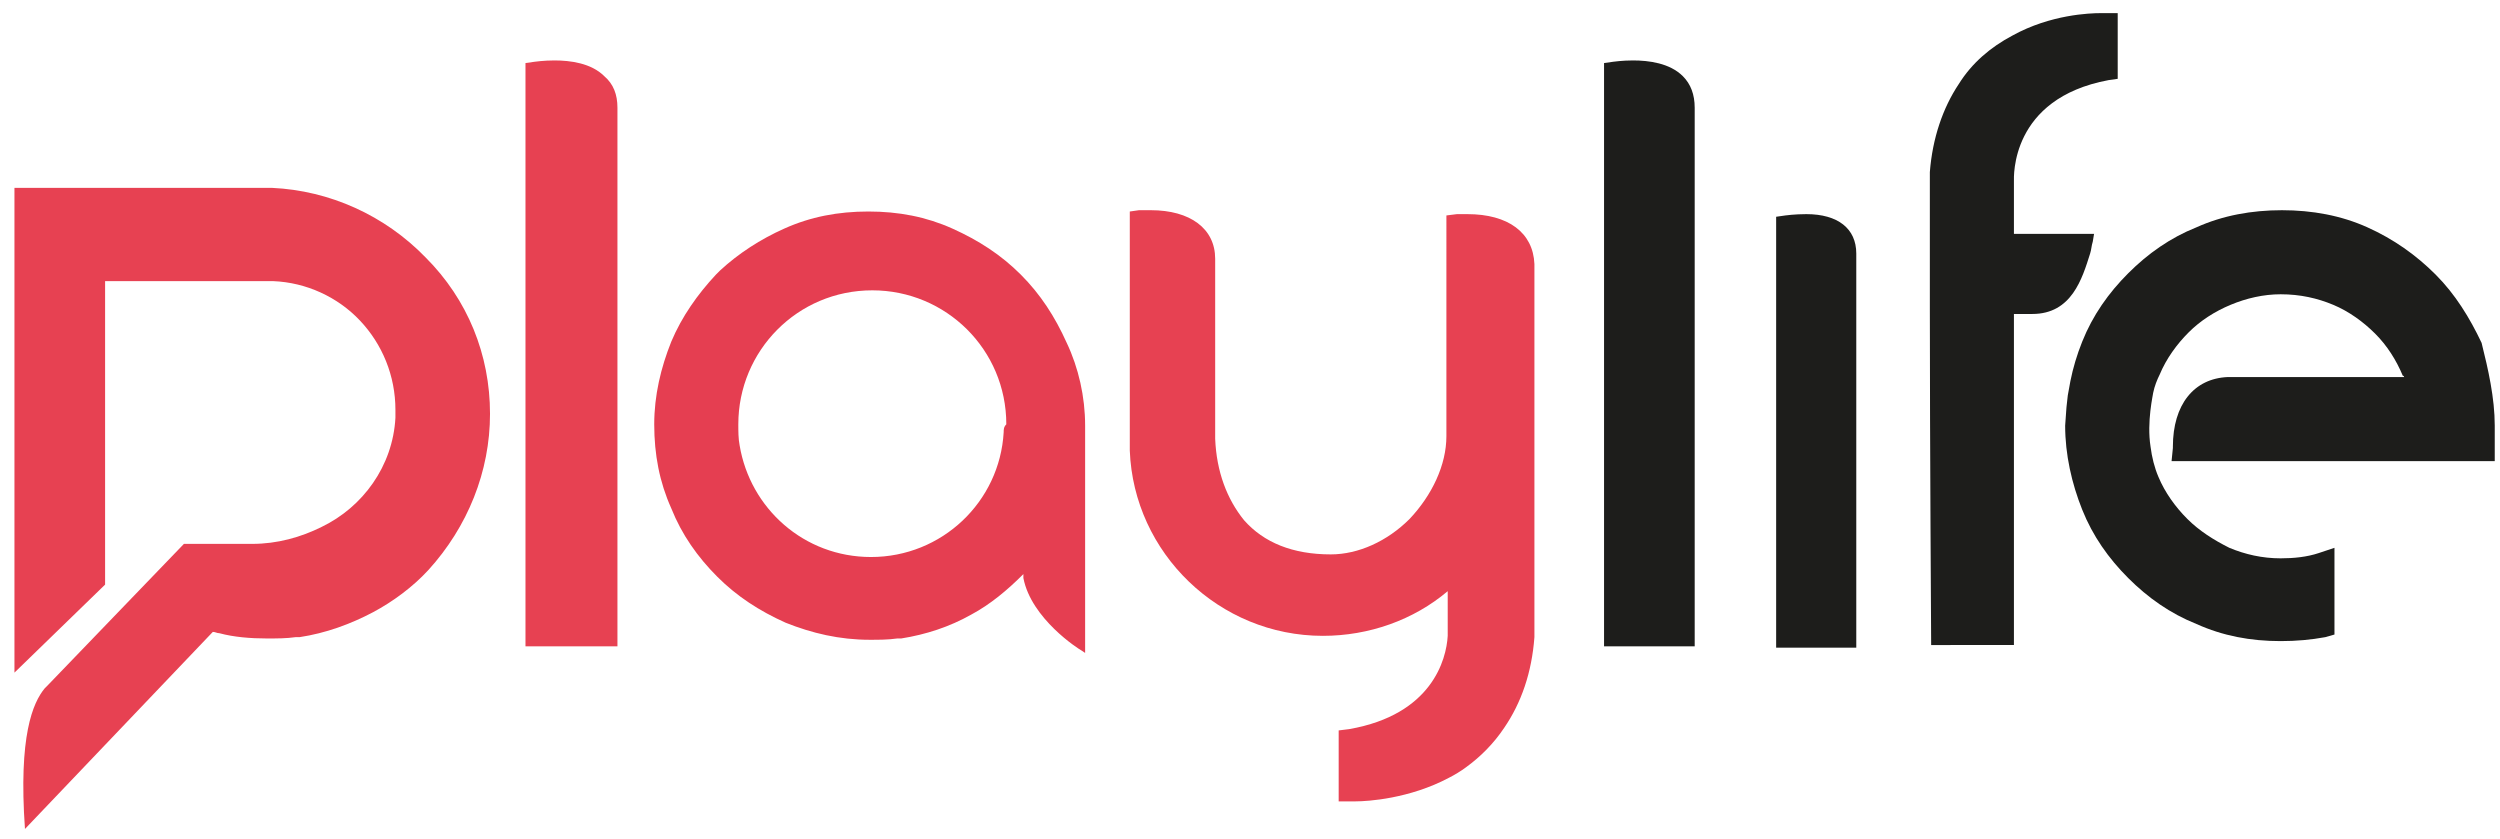
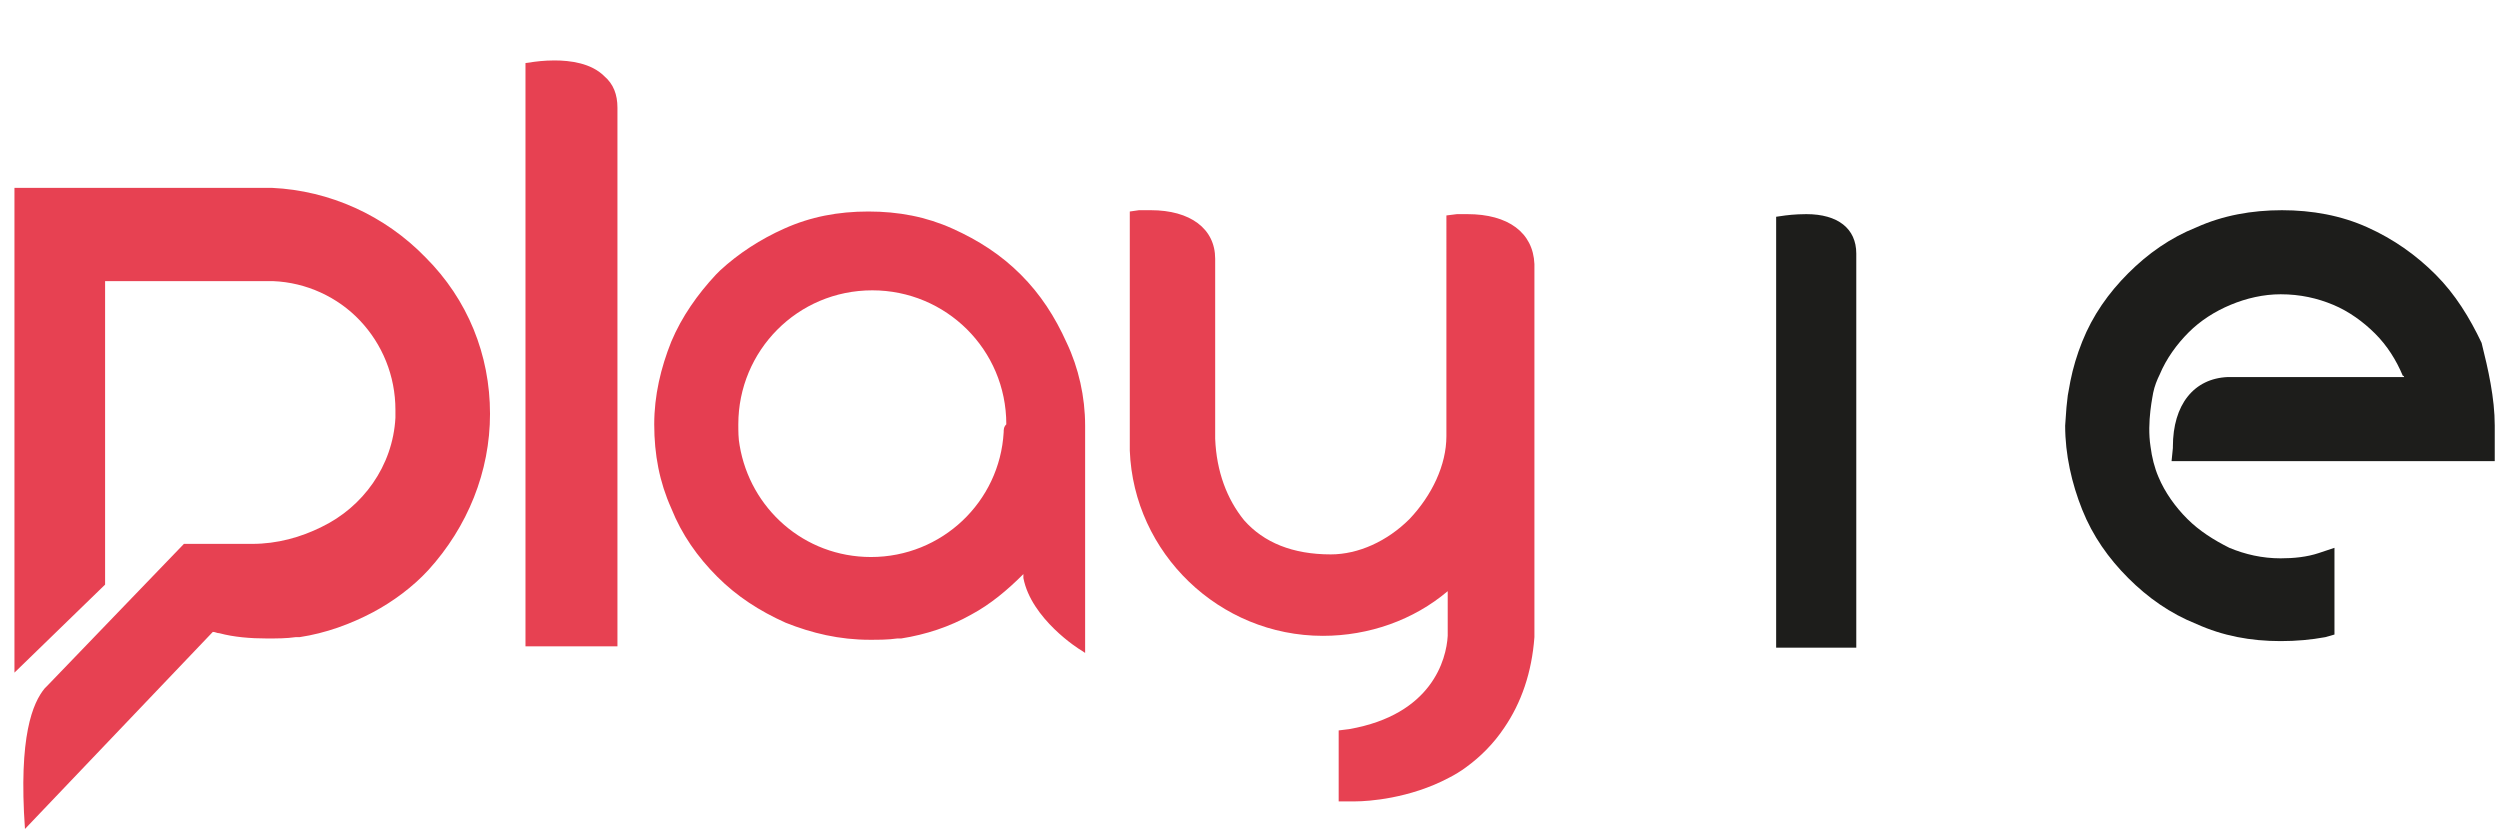
<svg xmlns="http://www.w3.org/2000/svg" version="1.1" id="Слой_1" x="0px" y="0px" viewBox="0 0 190.3 63.9" style="enable-background:new 0 0 190.3 63.9;" xml:space="preserve">
  <style type="text/css">
	.st0{fill:#1D1D1B;}
	.st1{fill:#E74152;}
	.st2{fill:#E53E51;}
</style>
  <g>
    <path class="st0" d="M189.9,32.4v2.7h-0.9l-21.2,0h-2.5l0.1-1v-0.1c0-3.2,1.6-5.2,4.2-5.3h13.4c0,0,0-0.1-0.1-0.1   c-0.5-1.2-1.2-2.3-2.1-3.2c-0.9-0.9-2-1.7-3.2-2.2c-1.2-0.5-2.5-0.8-4-0.8c-1.3,0-2.6,0.3-3.8,0.8c-1.2,0.5-2.3,1.2-3.2,2.1   c-0.9,0.9-1.7,2-2.2,3.2c-0.2,0.4-0.4,0.9-0.5,1.4c0,0.1-0.5,2.2-0.2,4.1c0.1,0.8,0.3,1.6,0.6,2.3c0.5,1.2,1.3,2.3,2.2,3.2   c0.9,0.9,2,1.6,3.2,2.2c1.2,0.5,2.5,0.8,3.9,0.8c1,0,2-0.1,2.9-0.4l1.2-0.4v6.6l-0.7,0.2c-1.1,0.2-2.2,0.3-3.4,0.3   c-2.3,0-4.4-0.4-6.4-1.3c-2-0.8-3.7-2-5.2-3.5c-1.5-1.5-2.7-3.2-3.5-5.2c-0.8-2-1.3-4.2-1.3-6.4c0-0.1,0.1-1.4,0.1-1.4l0.1-0.9   l0.2-1.1c0.2-1,0.5-2,0.9-3c0.8-2,2-3.7,3.5-5.2c1.5-1.5,3.2-2.7,5.2-3.5c2-0.9,4.2-1.3,6.5-1.3c2.3,0,4.5,0.4,6.5,1.3   c2,0.9,3.7,2.1,5.2,3.6c1.5,1.5,2.6,3.3,3.5,5.2C189.4,28.1,189.9,30.3,189.9,32.4z" />
-     <path class="st0" d="M161.2,0.8l0,5.2l-0.7,0.1c-7.5,1.4-7.2,7.4-7.2,7.7l0,0v2.7l0,0v1.3h6.1l-0.1,0.6c-0.1,0.3-0.1,0.6-0.2,0.9   c-0.6,1.9-1.4,4.6-4.4,4.6h0l-1.4,0l0,25.2H147c0,0-0.1-15.6-0.1-25.6c0-3.2,0-5.9,0-7.7v0c0-0.1,0-0.2,0-0.2c0-0.2,0-0.4,0-0.6v0   l0,0c0,0,0,0,0,0v0c0-0.1,0-0.2,0-0.3l0,0l0-0.1c0-0.4,0-0.7,0-1.1l0,0l0-0.2l0,0v-0.2l0,0c0.2-2.6,1-4.9,2.2-6.7   c1-1.6,2.4-2.8,4.1-3.7c2.9-1.6,5.9-1.7,6.7-1.7c0.1,0,0.2,0,0.2,0H161.2z" />
    <path class="st0" d="M135.2,49.2V16.5l0.7-0.1c0,0,0.7-0.1,1.6-0.1c2.4,0,3.8,1.1,3.8,3l0,0.2l0,0v3.1l0,26.7H135.2z" />
-     <path class="st0" d="M122.1,49.2V4.8l0.7-0.1c0,0,0.7-0.1,1.5-0.1c1.2,0,2.8,0.2,3.8,1.2c0.6,0.6,0.9,1.4,0.9,2.4l0,0.3l0,40.7   H122.1z" />
    <path class="st1" d="M40,49.2V4.8l0.7-0.1c0,0,0.7-0.1,1.5-0.1c1.2,0,2.8,0.2,3.8,1.2C46.7,6.4,47,7.2,47,8.2l0,0.3l0,40.7H40z" />
    <path class="st1" d="M116.8,39.4v8.1c0,0.2,0,0.4,0,0.6l0,0l0,0.2l0,0v0.2l0,0c-0.2,2.7-1,5-2.3,6.9c-0.8,1.2-1.8,2.2-2.9,3   c-0.4,0.3-0.9,0.6-1.3,0.8c-3,1.6-6.2,1.8-7.1,1.8c-0.1,0-0.2,0-0.2,0h-1.1l0-1l0,0v-4.4l0.8-0.1c6.3-1.1,7.4-5.3,7.5-7.1v-3.4   c-2.6,2.2-6,3.4-9.5,3.4c-7.9,0-14.4-6.3-14.7-14.1h0l0-0.9l0-15.2l0-1.1v-1l0.7-0.1c0,0,0.4,0,0.9,0c3,0,4.9,1.4,4.9,3.7v0l0,1.1   l0,3.8v7.7l0,0c0,0.2,0,0.4,0,0.6c0,0.1,0,0.2,0,0.3c0,0.1,0,0.1,0,0.2c0.1,2.5,0.9,4.6,2.2,6.2c1.5,1.7,3.7,2.6,6.6,2.6   c2.1,0,4.3-1,6-2.7c1.7-1.8,2.8-4.1,2.8-6.3c0-0.1,0-0.2,0-0.3c0-0.1,0-0.2,0-0.3V16.4l0.8-0.1c0,0,0.3,0,0.8,0   c3.1,0,5,1.4,5.1,3.8c0,0.1,0,0.2,0,0.3v0l0,3.9L116.8,39.4z" />
    <path class="st2" d="M81.2,26.1c-0.9-2-2-3.7-3.5-5.2c-1.5-1.5-3.2-2.6-5.2-3.5c-2-0.9-4.1-1.3-6.4-1.3c-2.3,0-4.4,0.4-6.4,1.3   c-1.8,0.8-3.5,1.9-4.9,3.2c-0.1,0.1-0.2,0.2-0.3,0.3c-1.4,1.5-2.6,3.2-3.4,5.1c-0.8,2-1.3,4.1-1.3,6.3c0,2.3,0.4,4.4,1.3,6.4   c0.8,2,2,3.7,3.5,5.2c1.5,1.5,3.2,2.6,5.2,3.5c2,0.8,4.1,1.3,6.4,1.3c0.7,0,1.4,0,2.1-0.1c0.1,0,0.2,0,0.3,0   c1.9-0.3,3.7-0.9,5.3-1.8c1.5-0.8,2.8-1.9,4-3.1v0.1l0,0.2c0.6,3.1,4.2,5.4,4.4,5.5l0.3,0.2V32.4C82.6,30.2,82.1,28,81.2,26.1z    M76.4,32.9c-0.3,5.3-4.7,9.5-10.1,9.5c-5.1,0-9.2-3.7-10-8.5c0,0,0,0,0,0c-0.1-0.5-0.1-1.1-0.1-1.6c0-5.6,4.5-10.2,10.2-10.2   c5.6,0,10.2,4.5,10.2,10.2C76.4,32.5,76.4,32.7,76.4,32.9z" />
    <path class="st1" d="M37.3,31.5c0,4.4-1.7,8.6-4.7,11.9c-1.2,1.3-2.7,2.4-4.2,3.2c-1.7,0.9-3.6,1.6-5.6,1.9l0,0h0l-0.1,0   c-0.1,0-0.1,0-0.2,0c-0.7,0.1-1.4,0.1-2.2,0.1c-1.2,0-2.5-0.1-3.6-0.4c-0.2,0-0.3-0.1-0.5-0.1l-14.3,15C1.4,56,2.5,53.5,3.4,52.4   c0.1-0.1,0.2-0.2,0.2-0.2c0,0,0,0,0,0L14,41.4l4.6,0c0.2,0,0.4,0,0.6,0c1.9,0,3.7-0.5,5.3-1.3c0,0,0,0,0,0c3.1-1.5,5.4-4.6,5.6-8.3   c0-0.2,0-0.4,0-0.6c0-2.6-1-5-2.7-6.8c-1.7-1.8-4.1-2.9-6.6-3c0,0,0,0,0,0c-0.3,0-0.6,0-1,0L8,21.4l0,23.1l-6.9,6.7V18.3h0v-4h18.9   l0.7,0c4.4,0.2,8.6,2.1,11.7,5.3C35.6,22.8,37.3,27,37.3,31.5z" />
  </g>
</svg>